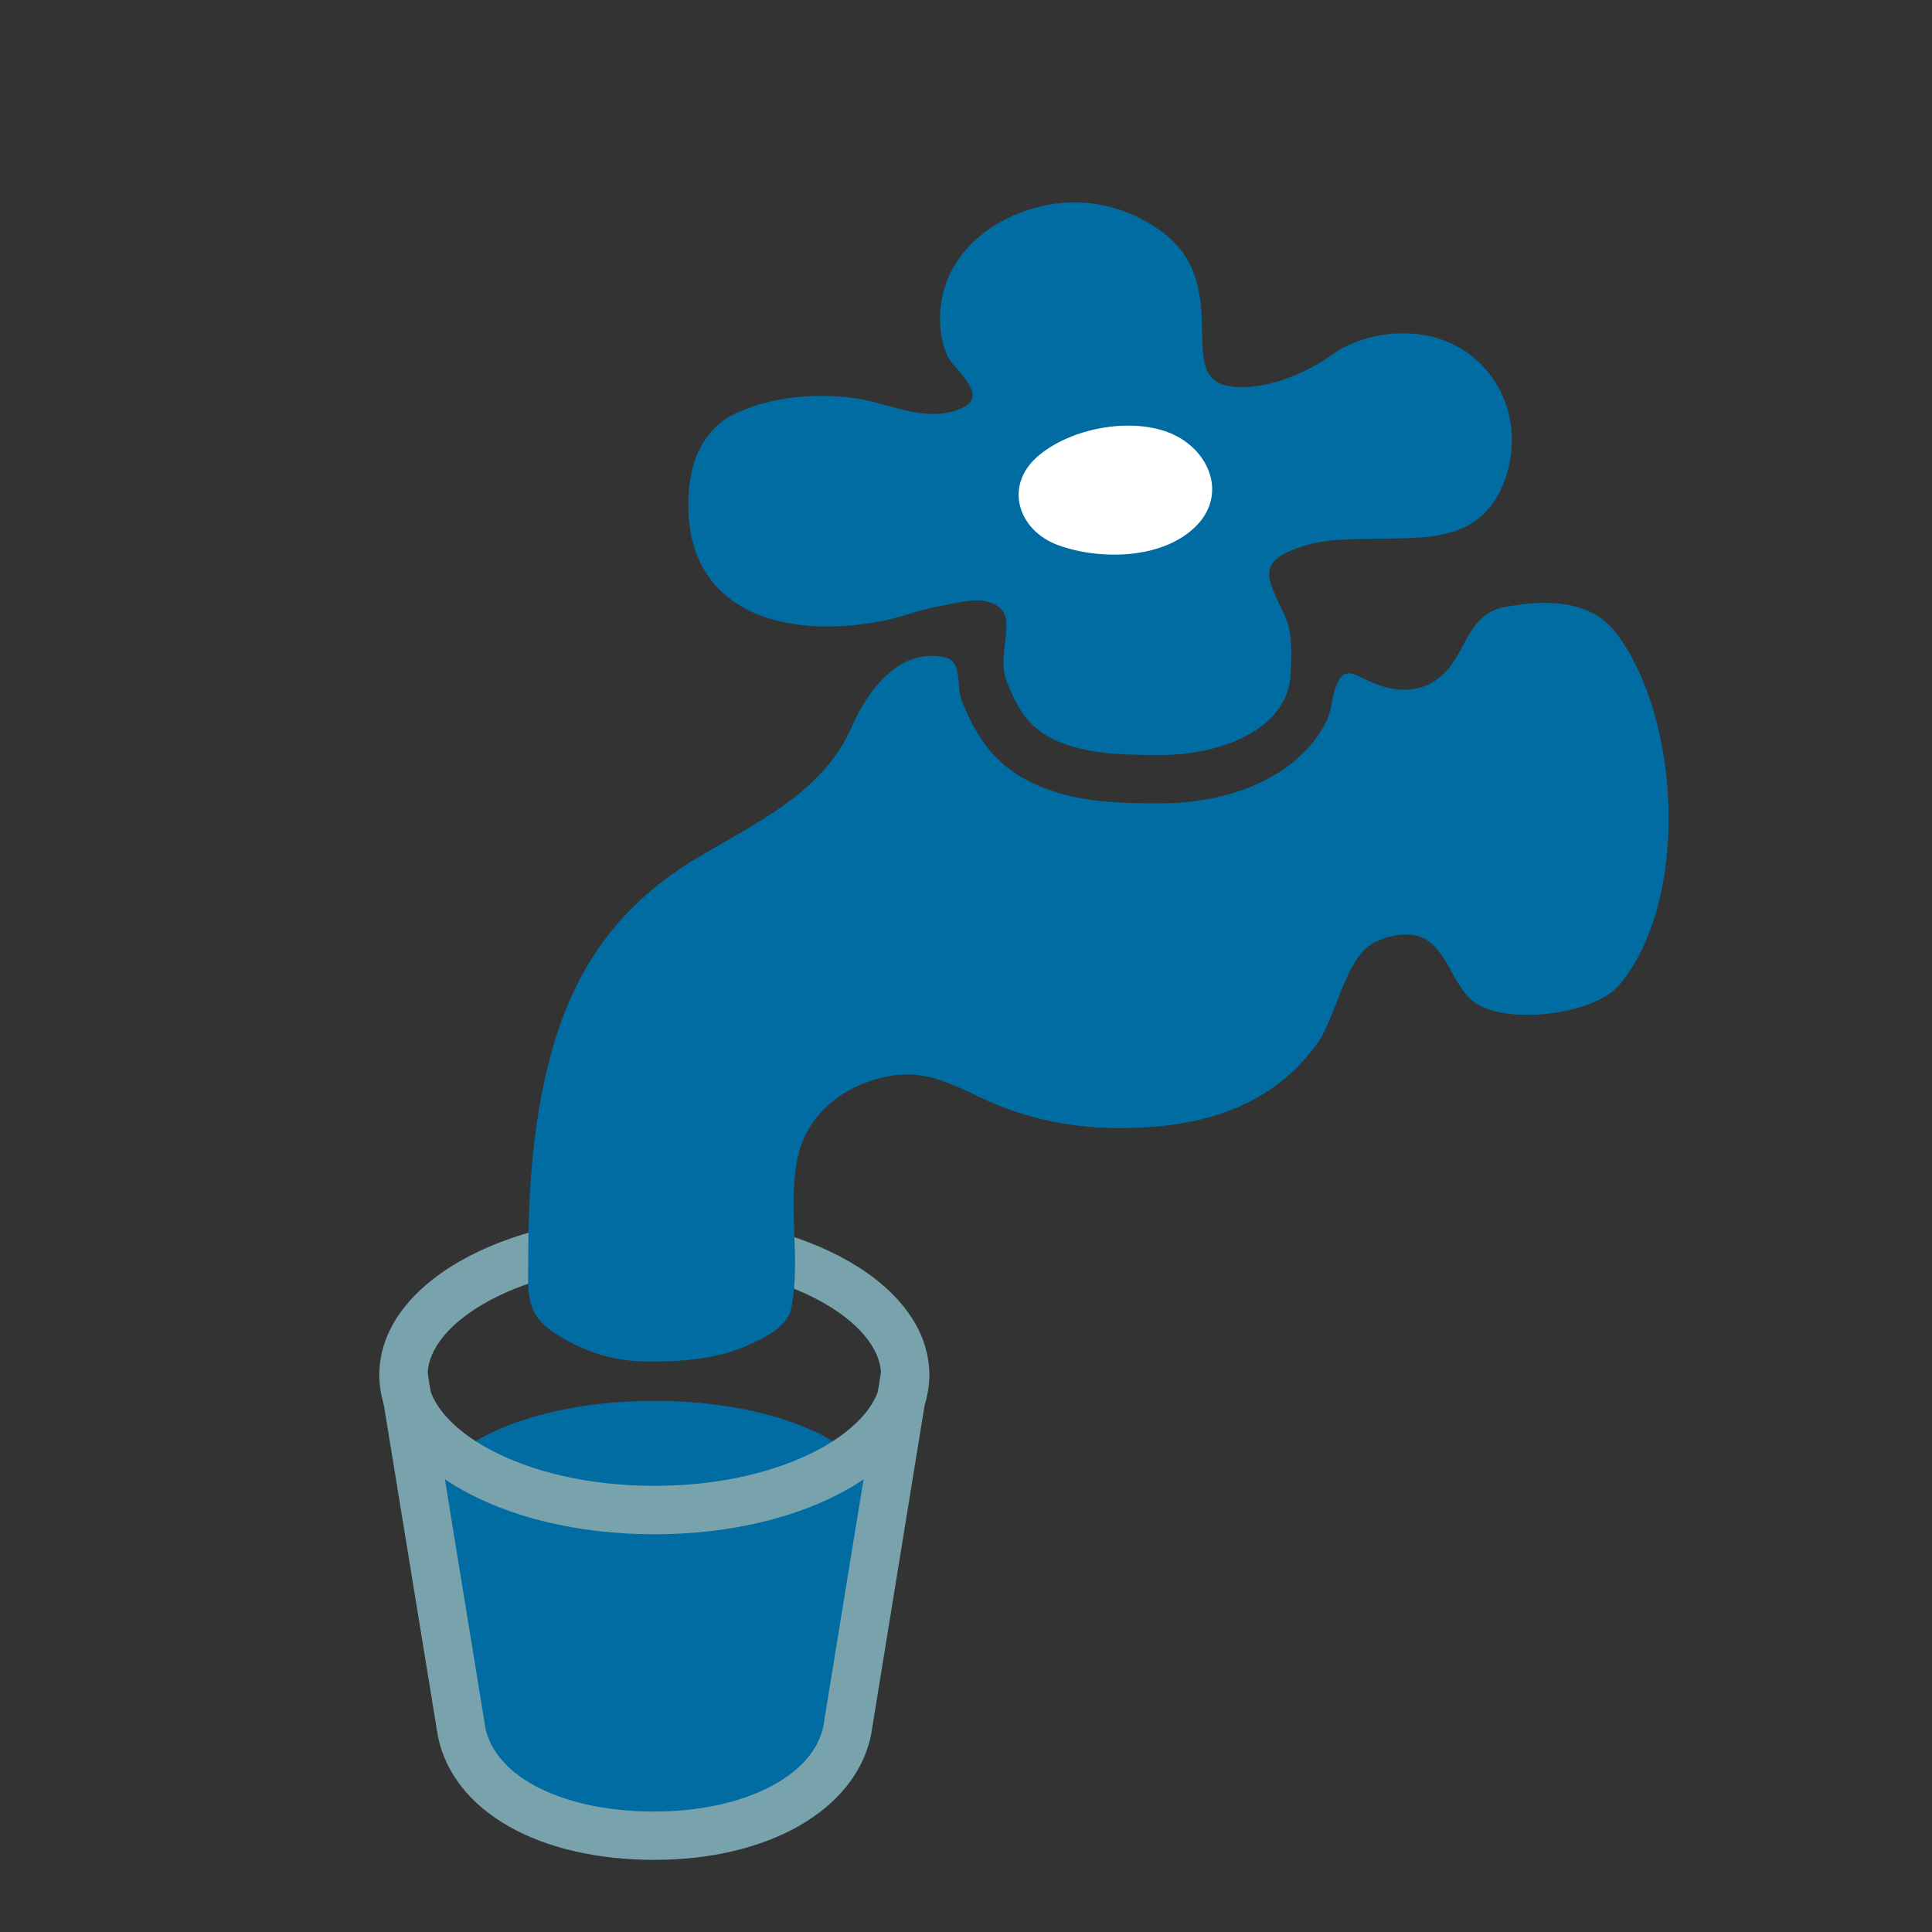
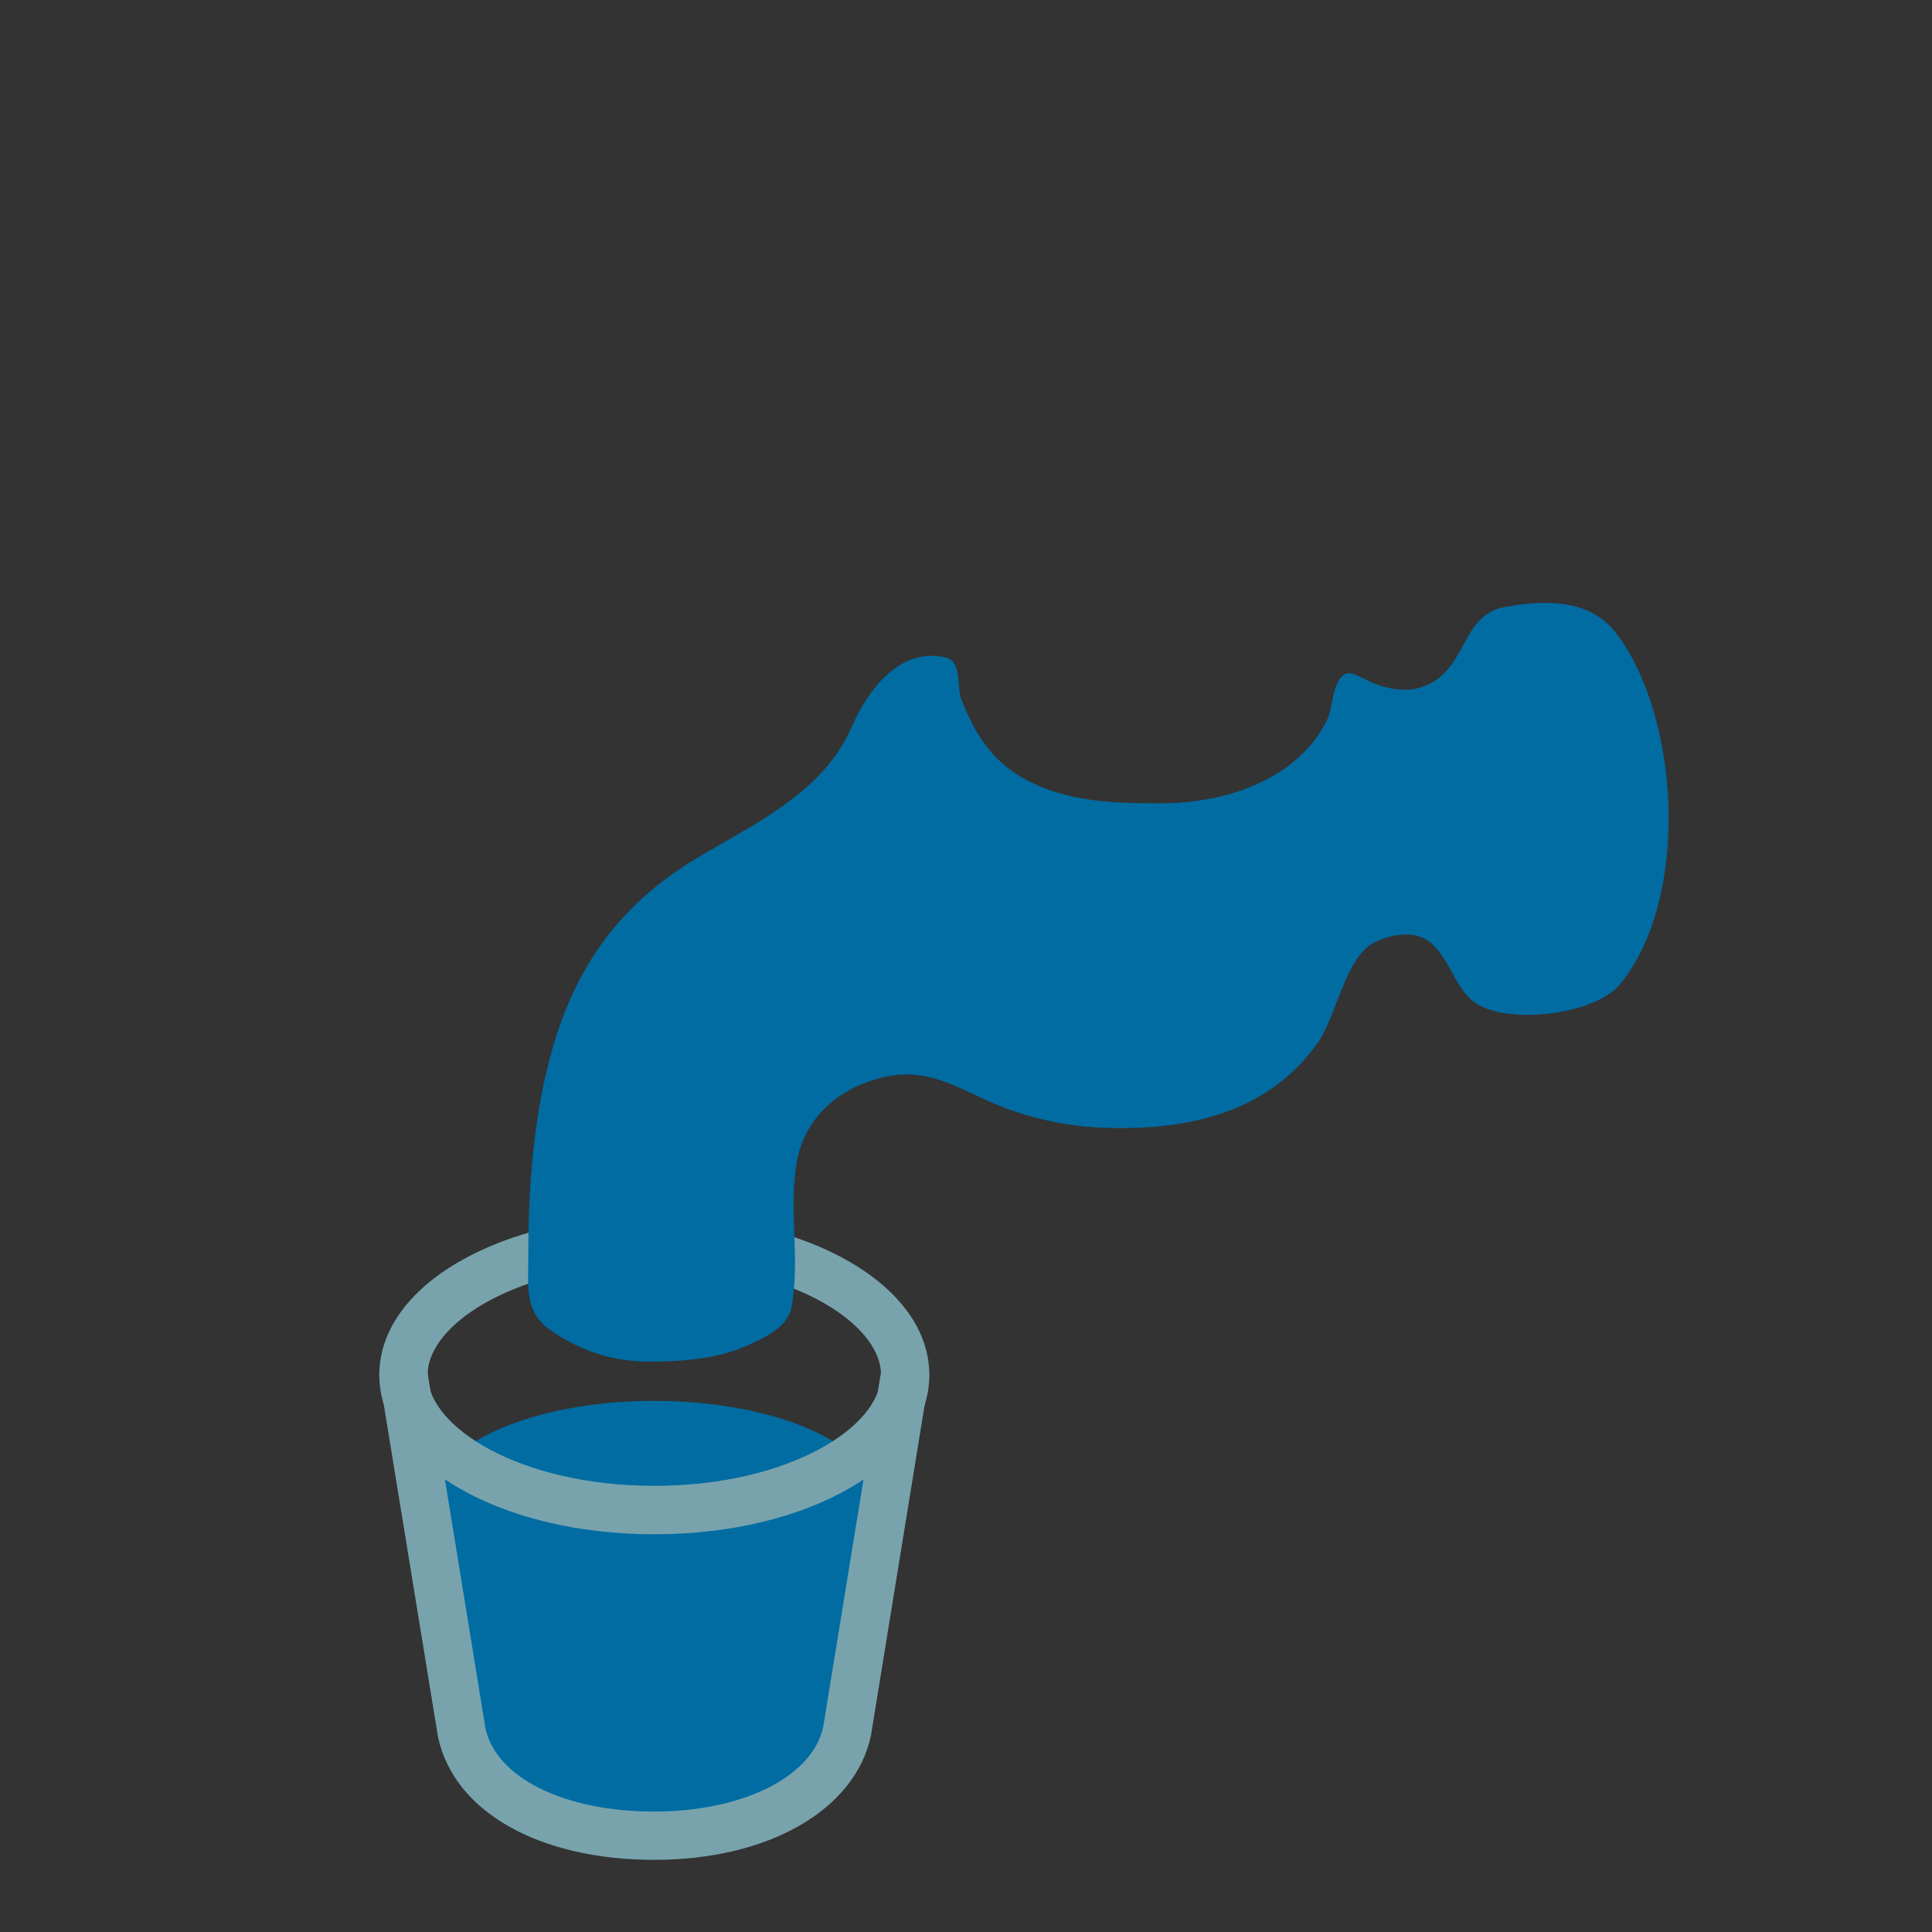
<svg xmlns="http://www.w3.org/2000/svg" version="1.1" id="レイヤー_1" x="0px" y="0px" width="128px" height="128px" viewBox="0 0 128 128" enable-background="new 0 0 128 128" xml:space="preserve">
  <rect x="0" y="0" width="128" height="128" fill="#333333" stroke="none" />
  <g>
    <g>
      <g>
        <path fill="#006CA2" d="M58.06,99.39c0,3.64-6.59,6.59-14.71,6.59c-8.12,0-14.71-2.95-14.71-6.59c0-3.63,6.58-6.58,14.71-6.58     C51.47,92.81,58.06,95.76,58.06,99.39z" />
        <path fill="#006CA2" d="M28.64,99.39l3.41,17.39c0.75,2.94,5.06,5.05,11.3,5.05c6.23,0,10.55-2.15,11.29-5.05l3.42-17.39" />
      </g>
      <g>
        <path fill="#78A3AD" d="M43.35,101.65c-10.22,0-18.22-4.64-18.22-10.56c0-5.92,8-10.55,18.22-10.55     c10.22,0,18.22,4.64,18.22,10.55C61.57,97.01,53.57,101.65,43.35,101.65z M43.35,83.74c-8.85,0-15.02,3.88-15.02,7.35     c0,3.48,6.17,7.35,15.02,7.35c8.85,0,15.02-3.88,15.02-7.35C58.37,87.61,52.21,83.74,43.35,83.74z" />
        <path fill="#78A3AD" d="M43.35,123.22c-7.65,0-13.28-3.2-14.33-8.14l-3.87-23.72c-0.14-0.87,0.45-1.7,1.32-1.84     c0.92-0.13,1.7,0.45,1.84,1.32l3.85,23.65c0.7,3.28,5.2,5.53,11.18,5.53c5.88,0,10.49-2.31,11.2-5.61l3.84-23.57     c0.14-0.87,0.91-1.48,1.84-1.32c0.87,0.14,1.46,0.96,1.32,1.84L57.7,115C56.64,119.94,50.88,123.22,43.35,123.22z" />
      </g>
    </g>
    <g>
      <path fill="#006CA2" d="M107.07,41.94c-1.72-2.26-4.69-2.21-7.35-1.73c-1,0.18-1.6,0.7-2.08,1.35c-0.48,0.67-0.82,1.5-1.32,2.25    c-1.41,2.15-3.58,2.31-5.76,1.25c-0.97-0.47-1.53-0.85-2.02,0.35c-0.31,0.74-0.29,1.6-0.64,2.33c-0.61,1.25-1.56,2.29-2.68,3.1    c-2.38,1.7-5.42,2.38-8.31,2.38c-2.78,0-6.24,0-9.2-1.71c-2.22-1.29-3.23-3.2-3.99-5.09c-0.38-0.94,0.07-2.61-1.1-2.87    c-3.04-0.68-5.15,2.22-6.19,4.6c-1.89,4.37-6.38,6.38-10.23,8.68c-4.88,2.92-7.88,6.85-9.51,12.35C35.34,73.75,35,78.58,35,83.32    c0,2.08-0.26,3.64,1.57,4.88c1.97,1.33,4.05,2.01,6.44,2.01c2.13,0,4.41-0.16,6.39-1.02c1.16-0.5,2.77-1.24,3.03-2.53    c0.62-3.23-0.22-6.54,0.38-9.78c0.56-2.98,2.95-4.9,5.82-5.53c2.62-0.58,4.41,0.48,6.7,1.53c2.57,1.18,5.38,1.79,8.2,1.85    c5.27,0.12,10.47-1.02,13.75-5.61c1.24-1.72,1.84-5.65,3.72-6.65c0.9-0.48,2.26-0.78,3.23-0.35c1.65,0.74,2,3.17,3.4,4.24    c2.12,1.61,8.02,0.88,9.68-1.13C111.99,59.58,111.33,47.51,107.07,41.94z" />
-       <path fill="#006CA2" d="M93.34,22.09c-1.85-0.07-3.74,0.42-5.18,1.47c-1.47,1.07-3.65,1.96-5.46,2.08c-3.24,0.2-3-1.67-3.07-4.33    c-0.1-3.4-1.12-5.36-4.23-6.91c-2.06-1.03-4.42-1.26-6.64-0.68c-2.97,0.77-5.68,2.82-6.33,5.93c-0.26,1.25-0.2,2.71,0.32,3.9    c0.42,0.95,2.95,2.68,0.89,3.53c-2.38,0.99-4.73-0.4-7.09-0.71c-2.55-0.34-5.33-0.09-7.69,0.96c-2.15,0.95-3.08,3.04-3.23,5.29    c-0.51,7.86,6.18,9.82,12.84,8.52c1.29-0.25,2.52-0.77,3.83-0.99c1.02-0.17,2.28-0.59,3.3-0.23c0.73,0.25,1.05,0.68,1.07,1.39    c0.03,1.33-0.47,2.64,0.05,3.91c0.58,1.45,1.24,2.71,2.63,3.52c2.22,1.29,5.16,1.28,7.64,1.28c3.4,0,8.4-1.42,8.53-5.51    c0.04-1.23,0.12-2.64-0.4-3.73c-1.18-2.51-2.01-3.59,1.32-4.63c1.43-0.44,2.97-0.42,4.45-0.45c3.33-0.09,6.98,0.3,8.62-3.43    C101.58,27.5,98.56,22.3,93.34,22.09z" />
-       <path fill="#FFFFFF" d="M77.44,28.66c-2.62-1.02-6.46-0.28-8.6,1.5c-2.38,1.96-1.41,4.99,1.27,5.96c2.8,1.02,7.06,0.95,9.23-1.37    C81.33,32.63,80.04,29.67,77.44,28.66z" />
    </g>
  </g>
</svg>